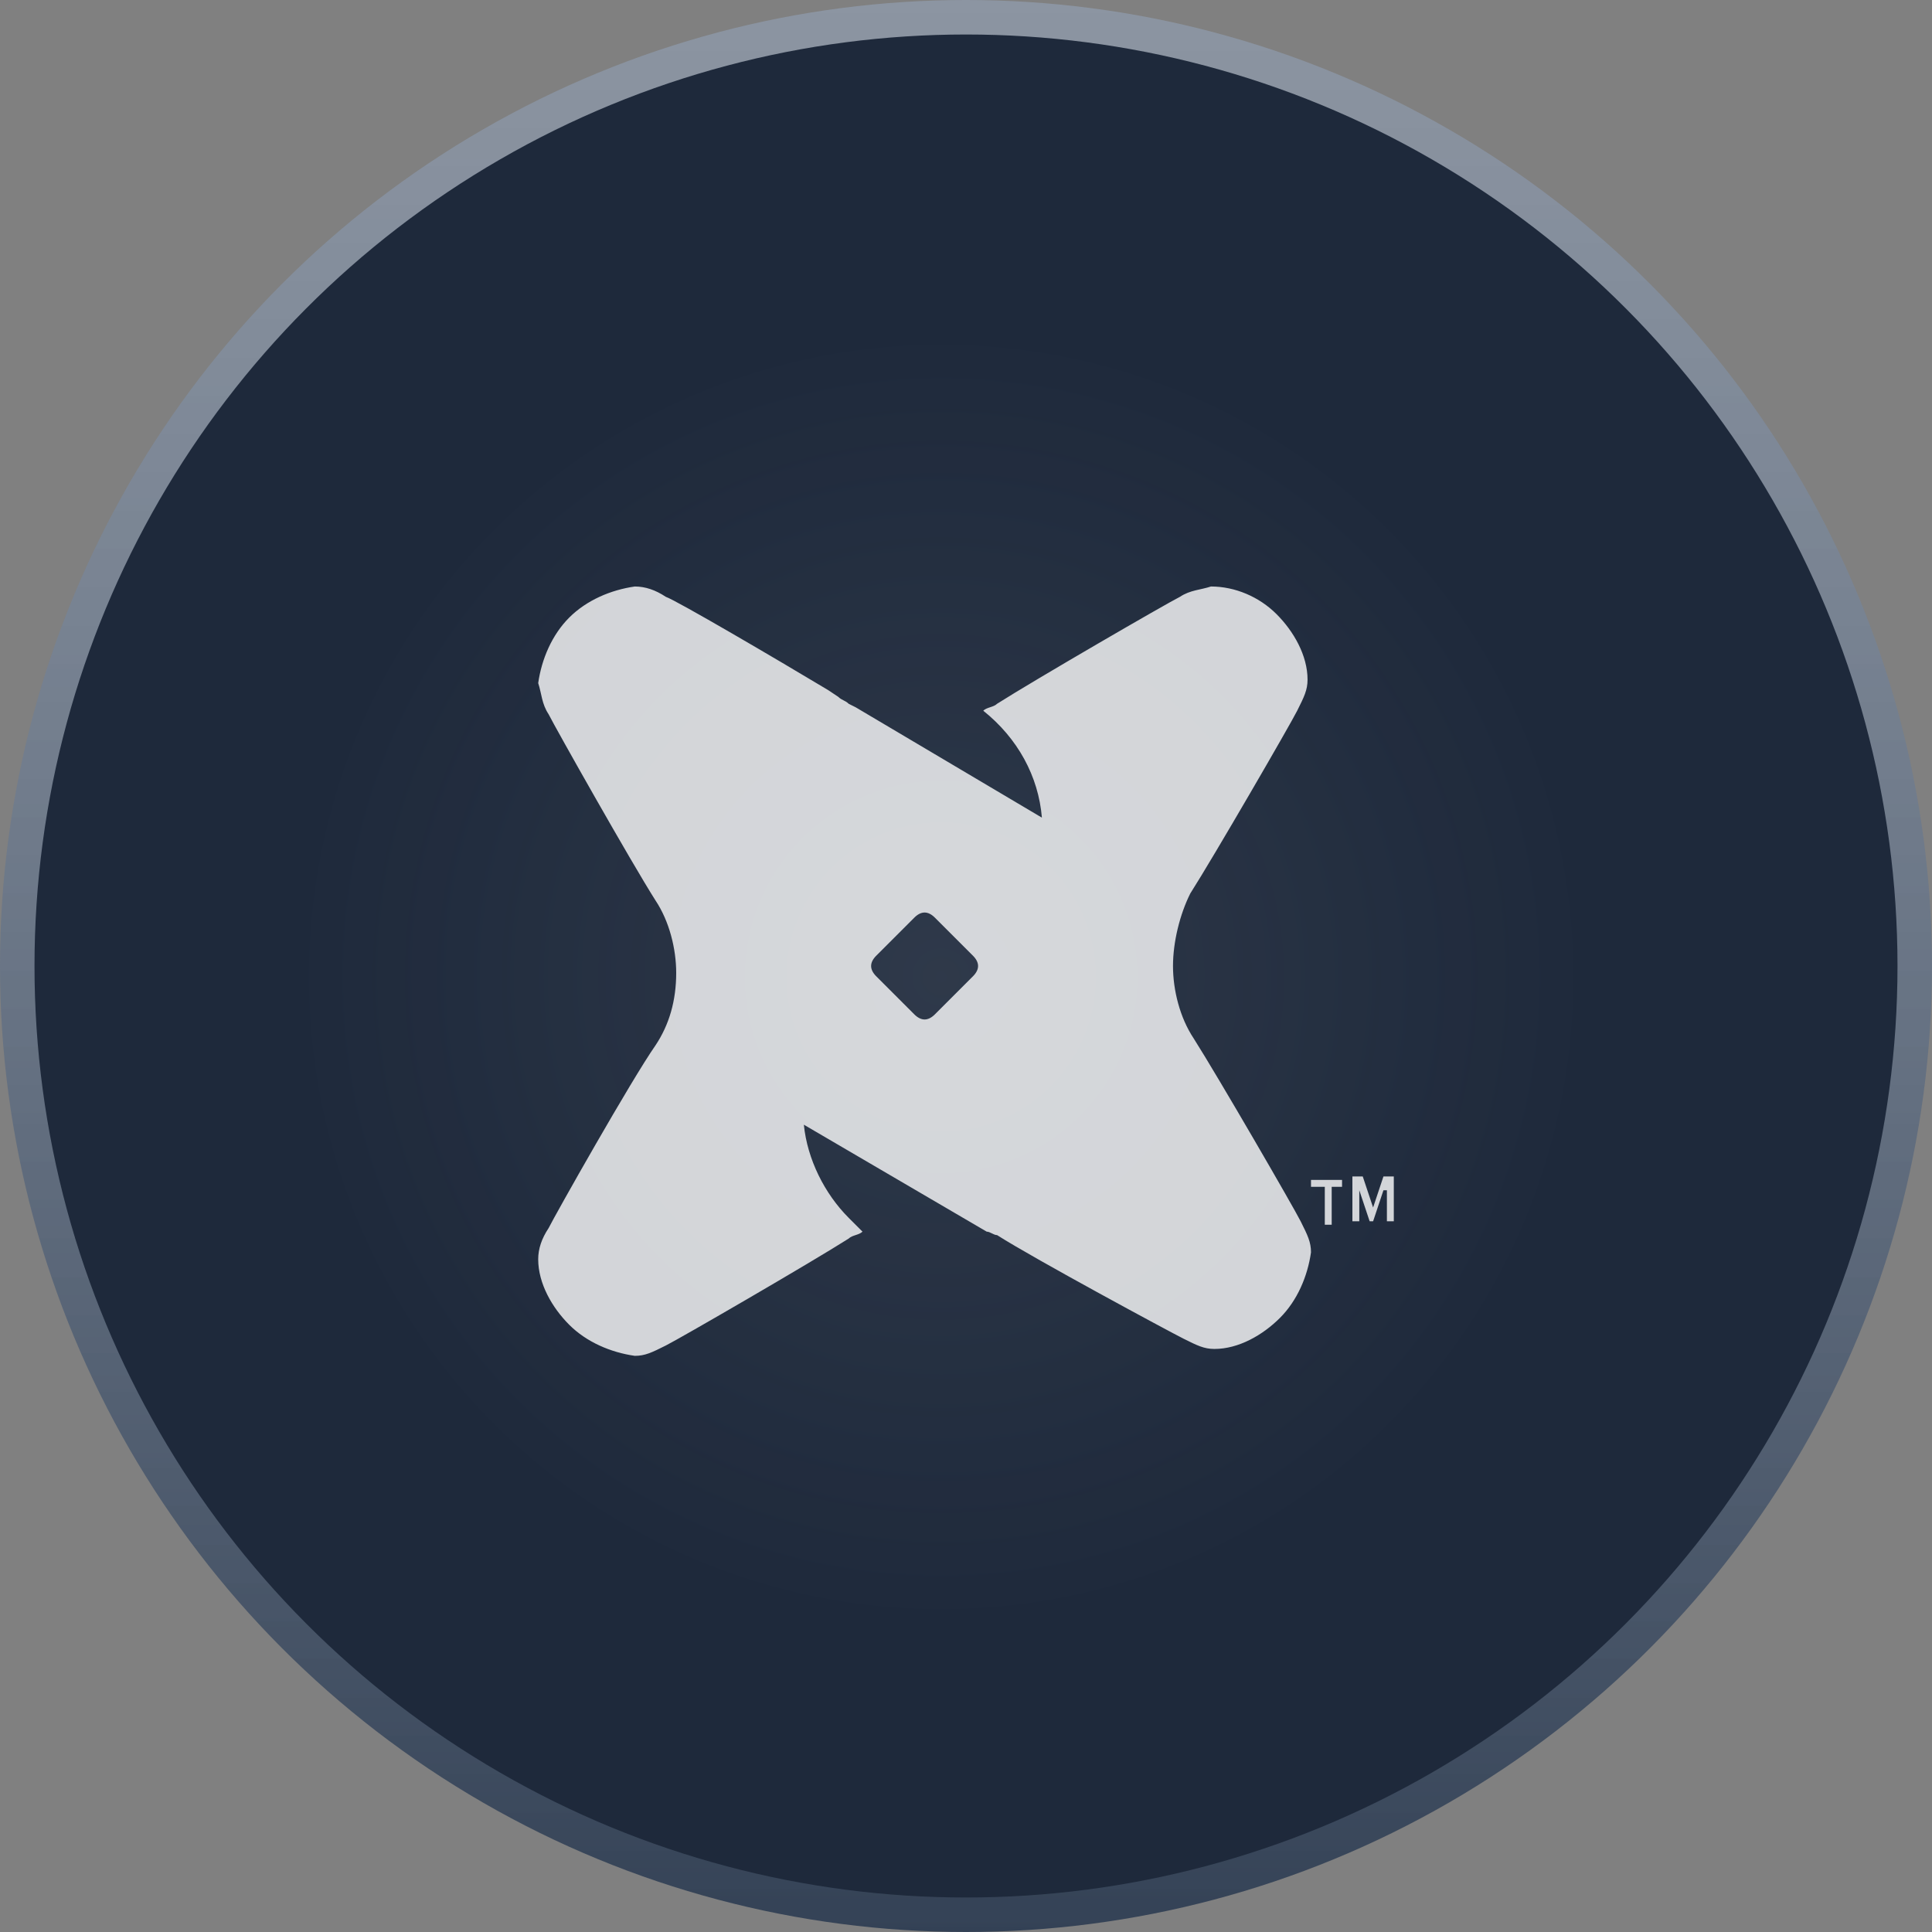
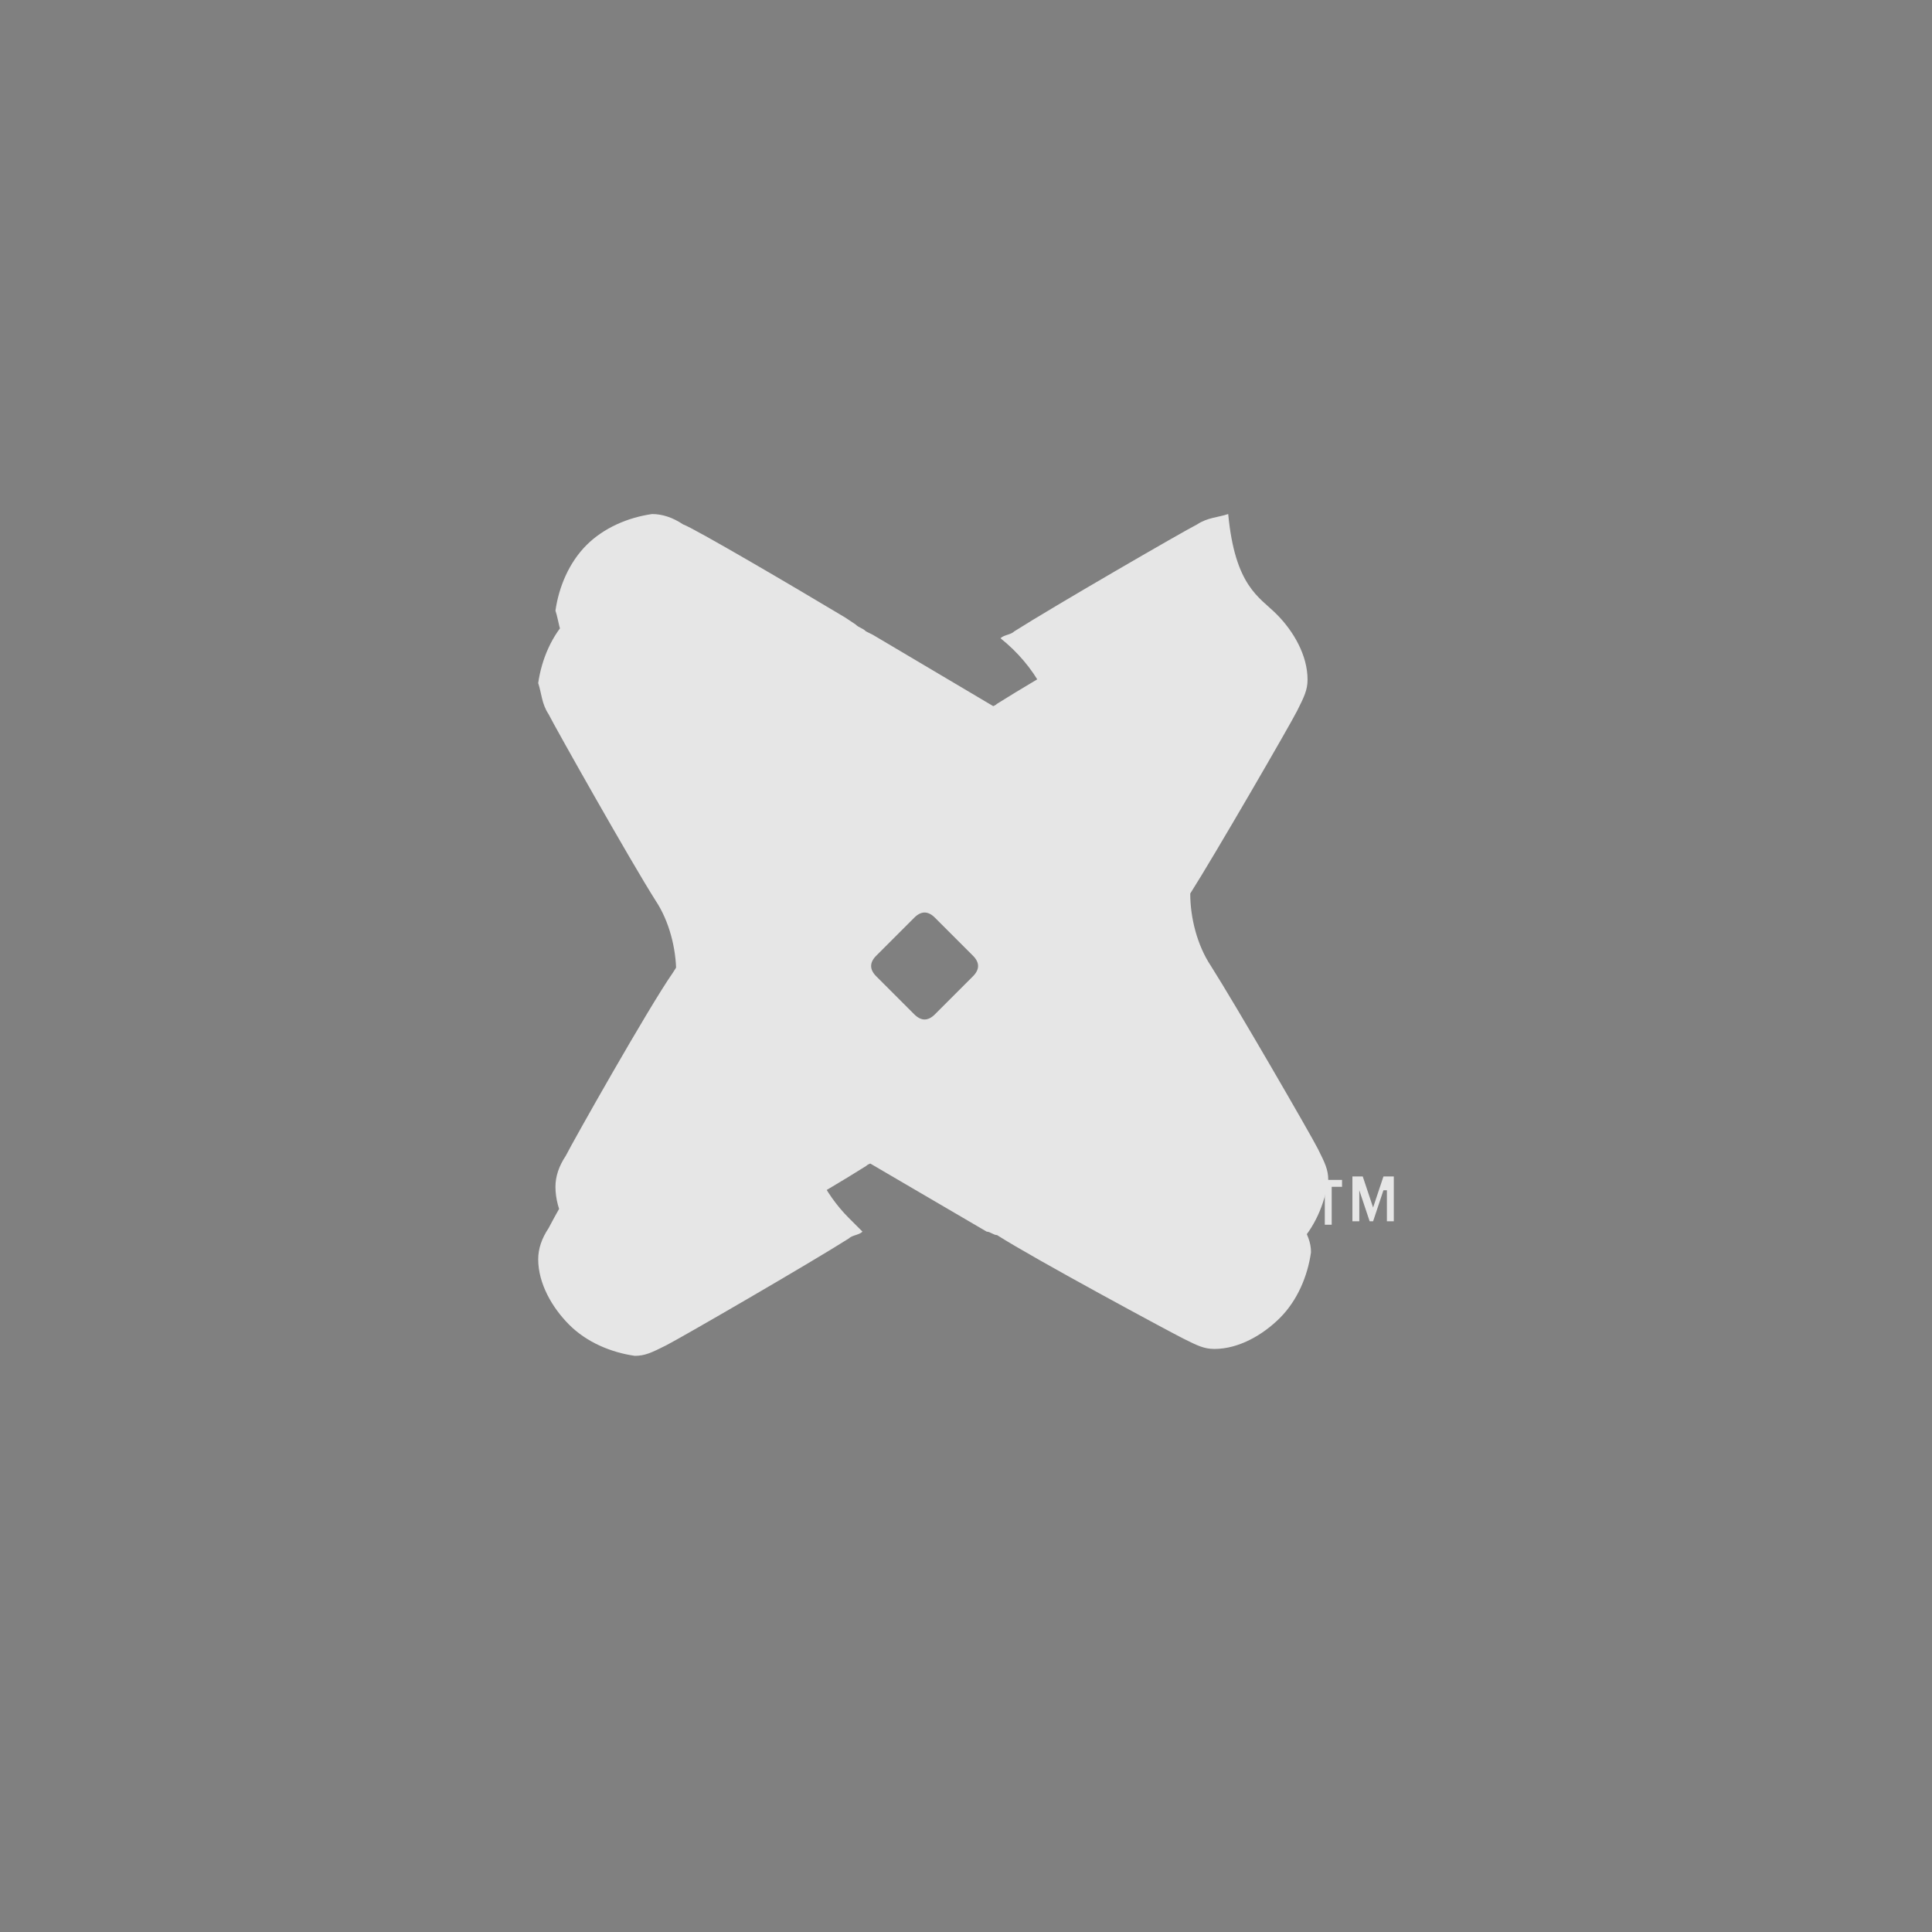
<svg xmlns="http://www.w3.org/2000/svg" version="1.1" id="Laag_1" x="0px" y="0px" viewBox="0 0 56 56" style="enable-background:new 0 0 56 56;" xml:space="preserve">
  <rect x="0" y="0" width="56" height="56" fill="#808080" stroke="none" />
  <style type="text/css">
	.st0{fill-rule:evenodd;clip-rule:evenodd;fill:url(#SVGID_1_);}
	.st1{fill-rule:evenodd;clip-rule:evenodd;fill:#1E293B;}
	
		.st2{opacity:7.900000e-02;fill-rule:evenodd;clip-rule:evenodd;fill:url(#SVGID_00000079478138837738712070000007176295412081201038_);enable-background:new    ;}
	.st3{opacity:0.8;}
	.st4{fill:#FFFFFF;}
</style>
  <g>
    <linearGradient id="SVGID_1_" gradientUnits="userSpaceOnUse" x1="-263.696" y1="440.872" x2="-263.696" y2="441.872" gradientTransform="matrix(56 0 0 -56 14795 24744.83)">
      <stop offset="0" style="stop-color:#334155" />
      <stop offset="1" style="stop-color:#94A3B8;stop-opacity:0.601" />
    </linearGradient>
-     <circle class="st0" cx="28" cy="28" r="28" />
-     <circle class="st1" cx="28" cy="28" r="27" />
    <radialGradient id="SVGID_00000071546005485855895290000004571078790967893429_" cx="-263.531" cy="441.105" r="0.346" gradientTransform="matrix(54 0 0 -54 14258 23848.051)" gradientUnits="userSpaceOnUse">
      <stop offset="0" style="stop-color:#F1F5F9" />
      <stop offset="1" style="stop-color:#F1F5F9;stop-opacity:0" />
    </radialGradient>
-     <circle style="opacity:7.900000e-02;fill-rule:evenodd;clip-rule:evenodd;fill:url(#SVGID_00000071546005485855895290000004571078790967893429_);enable-background:new    ;" cx="28" cy="28" r="27" />
  </g>
  <g class="st3">
-     <path class="st4" d="M37,17.8c0.5,0.5,0.9,1.2,0.9,1.9c0,0.3-0.1,0.5-0.3,0.9c-0.2,0.4-2.4,4.2-3.1,5.3C34.2,26.5,34,27.3,34,28   c0,0.7,0.2,1.5,0.6,2.1c0.7,1.1,2.9,4.9,3.1,5.3c0.2,0.4,0.3,0.6,0.3,0.9c-0.1,0.7-0.4,1.4-0.9,1.9c-0.5,0.5-1.2,0.9-1.9,0.9   c-0.3,0-0.5-0.1-0.9-0.3c-0.4-0.2-4.3-2.3-5.4-3c-0.1,0-0.2-0.1-0.3-0.1l-5.3-3.1c0.1,1,0.6,2,1.3,2.7c0.1,0.1,0.3,0.3,0.4,0.4   c-0.1,0.1-0.3,0.1-0.4,0.2c-1.1,0.7-4.9,2.9-5.3,3.1c-0.4,0.2-0.6,0.3-0.9,0.3c-0.7-0.1-1.4-0.4-1.9-0.9c-0.5-0.5-0.9-1.2-0.9-1.9   c0-0.3,0.1-0.6,0.3-0.9c0.2-0.4,2.4-4.3,3.1-5.3c0.4-0.6,0.6-1.3,0.6-2.1c0-0.7-0.2-1.5-0.6-2.1c-0.7-1.1-2.9-5-3.1-5.4   c-0.2-0.3-0.2-0.6-0.3-0.9c0.1-0.7,0.4-1.4,0.9-1.9c0.5-0.5,1.2-0.8,1.9-0.9c0.3,0,0.6,0.1,0.9,0.3c0.3,0.1,3.2,1.8,4.7,2.7   l0.3,0.2c0.1,0.1,0.2,0.1,0.3,0.2l0.2,0.1l5.4,3.2c-0.1-1.2-0.7-2.3-1.7-3.1c0.1-0.1,0.3-0.1,0.4-0.2c1.1-0.7,4.9-2.9,5.3-3.1   c0.3-0.2,0.6-0.2,0.9-0.3C35.8,17,36.5,17.3,37,17.8z M27.1,29.4l1.1-1.1c0.2-0.2,0.2-0.4,0-0.6l-1.1-1.1c-0.2-0.2-0.4-0.2-0.6,0   l-1.1,1.1c-0.2,0.2-0.2,0.4,0,0.6l1.1,1.1C26.7,29.6,26.9,29.6,27.1,29.4z M37,17.8c0.5,0.5,0.9,1.2,0.9,1.9c0,0.3-0.1,0.5-0.3,0.9   c-0.2,0.4-2.4,4.2-3.1,5.3C34.2,26.5,34,27.3,34,28c0,0.7,0.2,1.5,0.6,2.1c0.7,1.1,2.9,4.9,3.1,5.3c0.2,0.4,0.3,0.6,0.3,0.9   c-0.1,0.7-0.4,1.4-0.9,1.9c-0.5,0.5-1.2,0.9-1.9,0.9c-0.3,0-0.5-0.1-0.9-0.3c-0.4-0.2-4.3-2.3-5.4-3c-0.1,0-0.2-0.1-0.3-0.1   l-5.3-3.1c0.1,1,0.6,2,1.3,2.7c0.1,0.1,0.3,0.3,0.4,0.4c-0.1,0.1-0.3,0.1-0.4,0.2c-1.1,0.7-4.9,2.9-5.3,3.1   c-0.4,0.2-0.6,0.3-0.9,0.3c-0.7-0.1-1.4-0.4-1.9-0.9c-0.5-0.5-0.9-1.2-0.9-1.9c0-0.3,0.1-0.6,0.3-0.9c0.2-0.4,2.4-4.3,3.1-5.3   c0.4-0.6,0.6-1.3,0.6-2.1c0-0.7-0.2-1.5-0.6-2.1c-0.7-1.1-2.9-5-3.1-5.4c-0.2-0.3-0.2-0.6-0.3-0.9c0.1-0.7,0.4-1.4,0.9-1.9   c0.5-0.5,1.2-0.8,1.9-0.9c0.3,0,0.6,0.1,0.9,0.3c0.3,0.1,3.2,1.8,4.7,2.7l0.3,0.2c0.1,0.1,0.2,0.1,0.3,0.2l0.2,0.1l5.4,3.2   c-0.1-1.2-0.7-2.3-1.7-3.1c0.1-0.1,0.3-0.1,0.4-0.2c1.1-0.7,4.9-2.9,5.3-3.1c0.3-0.2,0.6-0.2,0.9-0.3C35.8,17,36.5,17.3,37,17.8z    M27.1,29.4l1.1-1.1c0.2-0.2,0.2-0.4,0-0.6l-1.1-1.1c-0.2-0.2-0.4-0.2-0.6,0l-1.1,1.1c-0.2,0.2-0.2,0.4,0,0.6l1.1,1.1   C26.7,29.6,26.9,29.6,27.1,29.4z" />
+     <path class="st4" d="M37,17.8c0.5,0.5,0.9,1.2,0.9,1.9c0,0.3-0.1,0.5-0.3,0.9c-0.2,0.4-2.4,4.2-3.1,5.3c0,0.7,0.2,1.5,0.6,2.1c0.7,1.1,2.9,4.9,3.1,5.3c0.2,0.4,0.3,0.6,0.3,0.9c-0.1,0.7-0.4,1.4-0.9,1.9c-0.5,0.5-1.2,0.9-1.9,0.9   c-0.3,0-0.5-0.1-0.9-0.3c-0.4-0.2-4.3-2.3-5.4-3c-0.1,0-0.2-0.1-0.3-0.1l-5.3-3.1c0.1,1,0.6,2,1.3,2.7c0.1,0.1,0.3,0.3,0.4,0.4   c-0.1,0.1-0.3,0.1-0.4,0.2c-1.1,0.7-4.9,2.9-5.3,3.1c-0.4,0.2-0.6,0.3-0.9,0.3c-0.7-0.1-1.4-0.4-1.9-0.9c-0.5-0.5-0.9-1.2-0.9-1.9   c0-0.3,0.1-0.6,0.3-0.9c0.2-0.4,2.4-4.3,3.1-5.3c0.4-0.6,0.6-1.3,0.6-2.1c0-0.7-0.2-1.5-0.6-2.1c-0.7-1.1-2.9-5-3.1-5.4   c-0.2-0.3-0.2-0.6-0.3-0.9c0.1-0.7,0.4-1.4,0.9-1.9c0.5-0.5,1.2-0.8,1.9-0.9c0.3,0,0.6,0.1,0.9,0.3c0.3,0.1,3.2,1.8,4.7,2.7   l0.3,0.2c0.1,0.1,0.2,0.1,0.3,0.2l0.2,0.1l5.4,3.2c-0.1-1.2-0.7-2.3-1.7-3.1c0.1-0.1,0.3-0.1,0.4-0.2c1.1-0.7,4.9-2.9,5.3-3.1   c0.3-0.2,0.6-0.2,0.9-0.3C35.8,17,36.5,17.3,37,17.8z M27.1,29.4l1.1-1.1c0.2-0.2,0.2-0.4,0-0.6l-1.1-1.1c-0.2-0.2-0.4-0.2-0.6,0   l-1.1,1.1c-0.2,0.2-0.2,0.4,0,0.6l1.1,1.1C26.7,29.6,26.9,29.6,27.1,29.4z M37,17.8c0.5,0.5,0.9,1.2,0.9,1.9c0,0.3-0.1,0.5-0.3,0.9   c-0.2,0.4-2.4,4.2-3.1,5.3C34.2,26.5,34,27.3,34,28c0,0.7,0.2,1.5,0.6,2.1c0.7,1.1,2.9,4.9,3.1,5.3c0.2,0.4,0.3,0.6,0.3,0.9   c-0.1,0.7-0.4,1.4-0.9,1.9c-0.5,0.5-1.2,0.9-1.9,0.9c-0.3,0-0.5-0.1-0.9-0.3c-0.4-0.2-4.3-2.3-5.4-3c-0.1,0-0.2-0.1-0.3-0.1   l-5.3-3.1c0.1,1,0.6,2,1.3,2.7c0.1,0.1,0.3,0.3,0.4,0.4c-0.1,0.1-0.3,0.1-0.4,0.2c-1.1,0.7-4.9,2.9-5.3,3.1   c-0.4,0.2-0.6,0.3-0.9,0.3c-0.7-0.1-1.4-0.4-1.9-0.9c-0.5-0.5-0.9-1.2-0.9-1.9c0-0.3,0.1-0.6,0.3-0.9c0.2-0.4,2.4-4.3,3.1-5.3   c0.4-0.6,0.6-1.3,0.6-2.1c0-0.7-0.2-1.5-0.6-2.1c-0.7-1.1-2.9-5-3.1-5.4c-0.2-0.3-0.2-0.6-0.3-0.9c0.1-0.7,0.4-1.4,0.9-1.9   c0.5-0.5,1.2-0.8,1.9-0.9c0.3,0,0.6,0.1,0.9,0.3c0.3,0.1,3.2,1.8,4.7,2.7l0.3,0.2c0.1,0.1,0.2,0.1,0.3,0.2l0.2,0.1l5.4,3.2   c-0.1-1.2-0.7-2.3-1.7-3.1c0.1-0.1,0.3-0.1,0.4-0.2c1.1-0.7,4.9-2.9,5.3-3.1c0.3-0.2,0.6-0.2,0.9-0.3C35.8,17,36.5,17.3,37,17.8z    M27.1,29.4l1.1-1.1c0.2-0.2,0.2-0.4,0-0.6l-1.1-1.1c-0.2-0.2-0.4-0.2-0.6,0l-1.1,1.1c-0.2,0.2-0.2,0.4,0,0.6l1.1,1.1   C26.7,29.6,26.9,29.6,27.1,29.4z" />
    <path class="st4" d="M40.1,34.5l-0.3,0.9h-0.1l-0.3-0.9v0.9h-0.2v-1.3h0.3l0.3,0.9l0.3-0.9h0.3v1.3h-0.2V34.5z" />
    <path class="st4" d="M38.9,34.4h-0.3v1.1h-0.2v-1.1H38v-0.2h0.9V34.4z" />
  </g>
</svg>